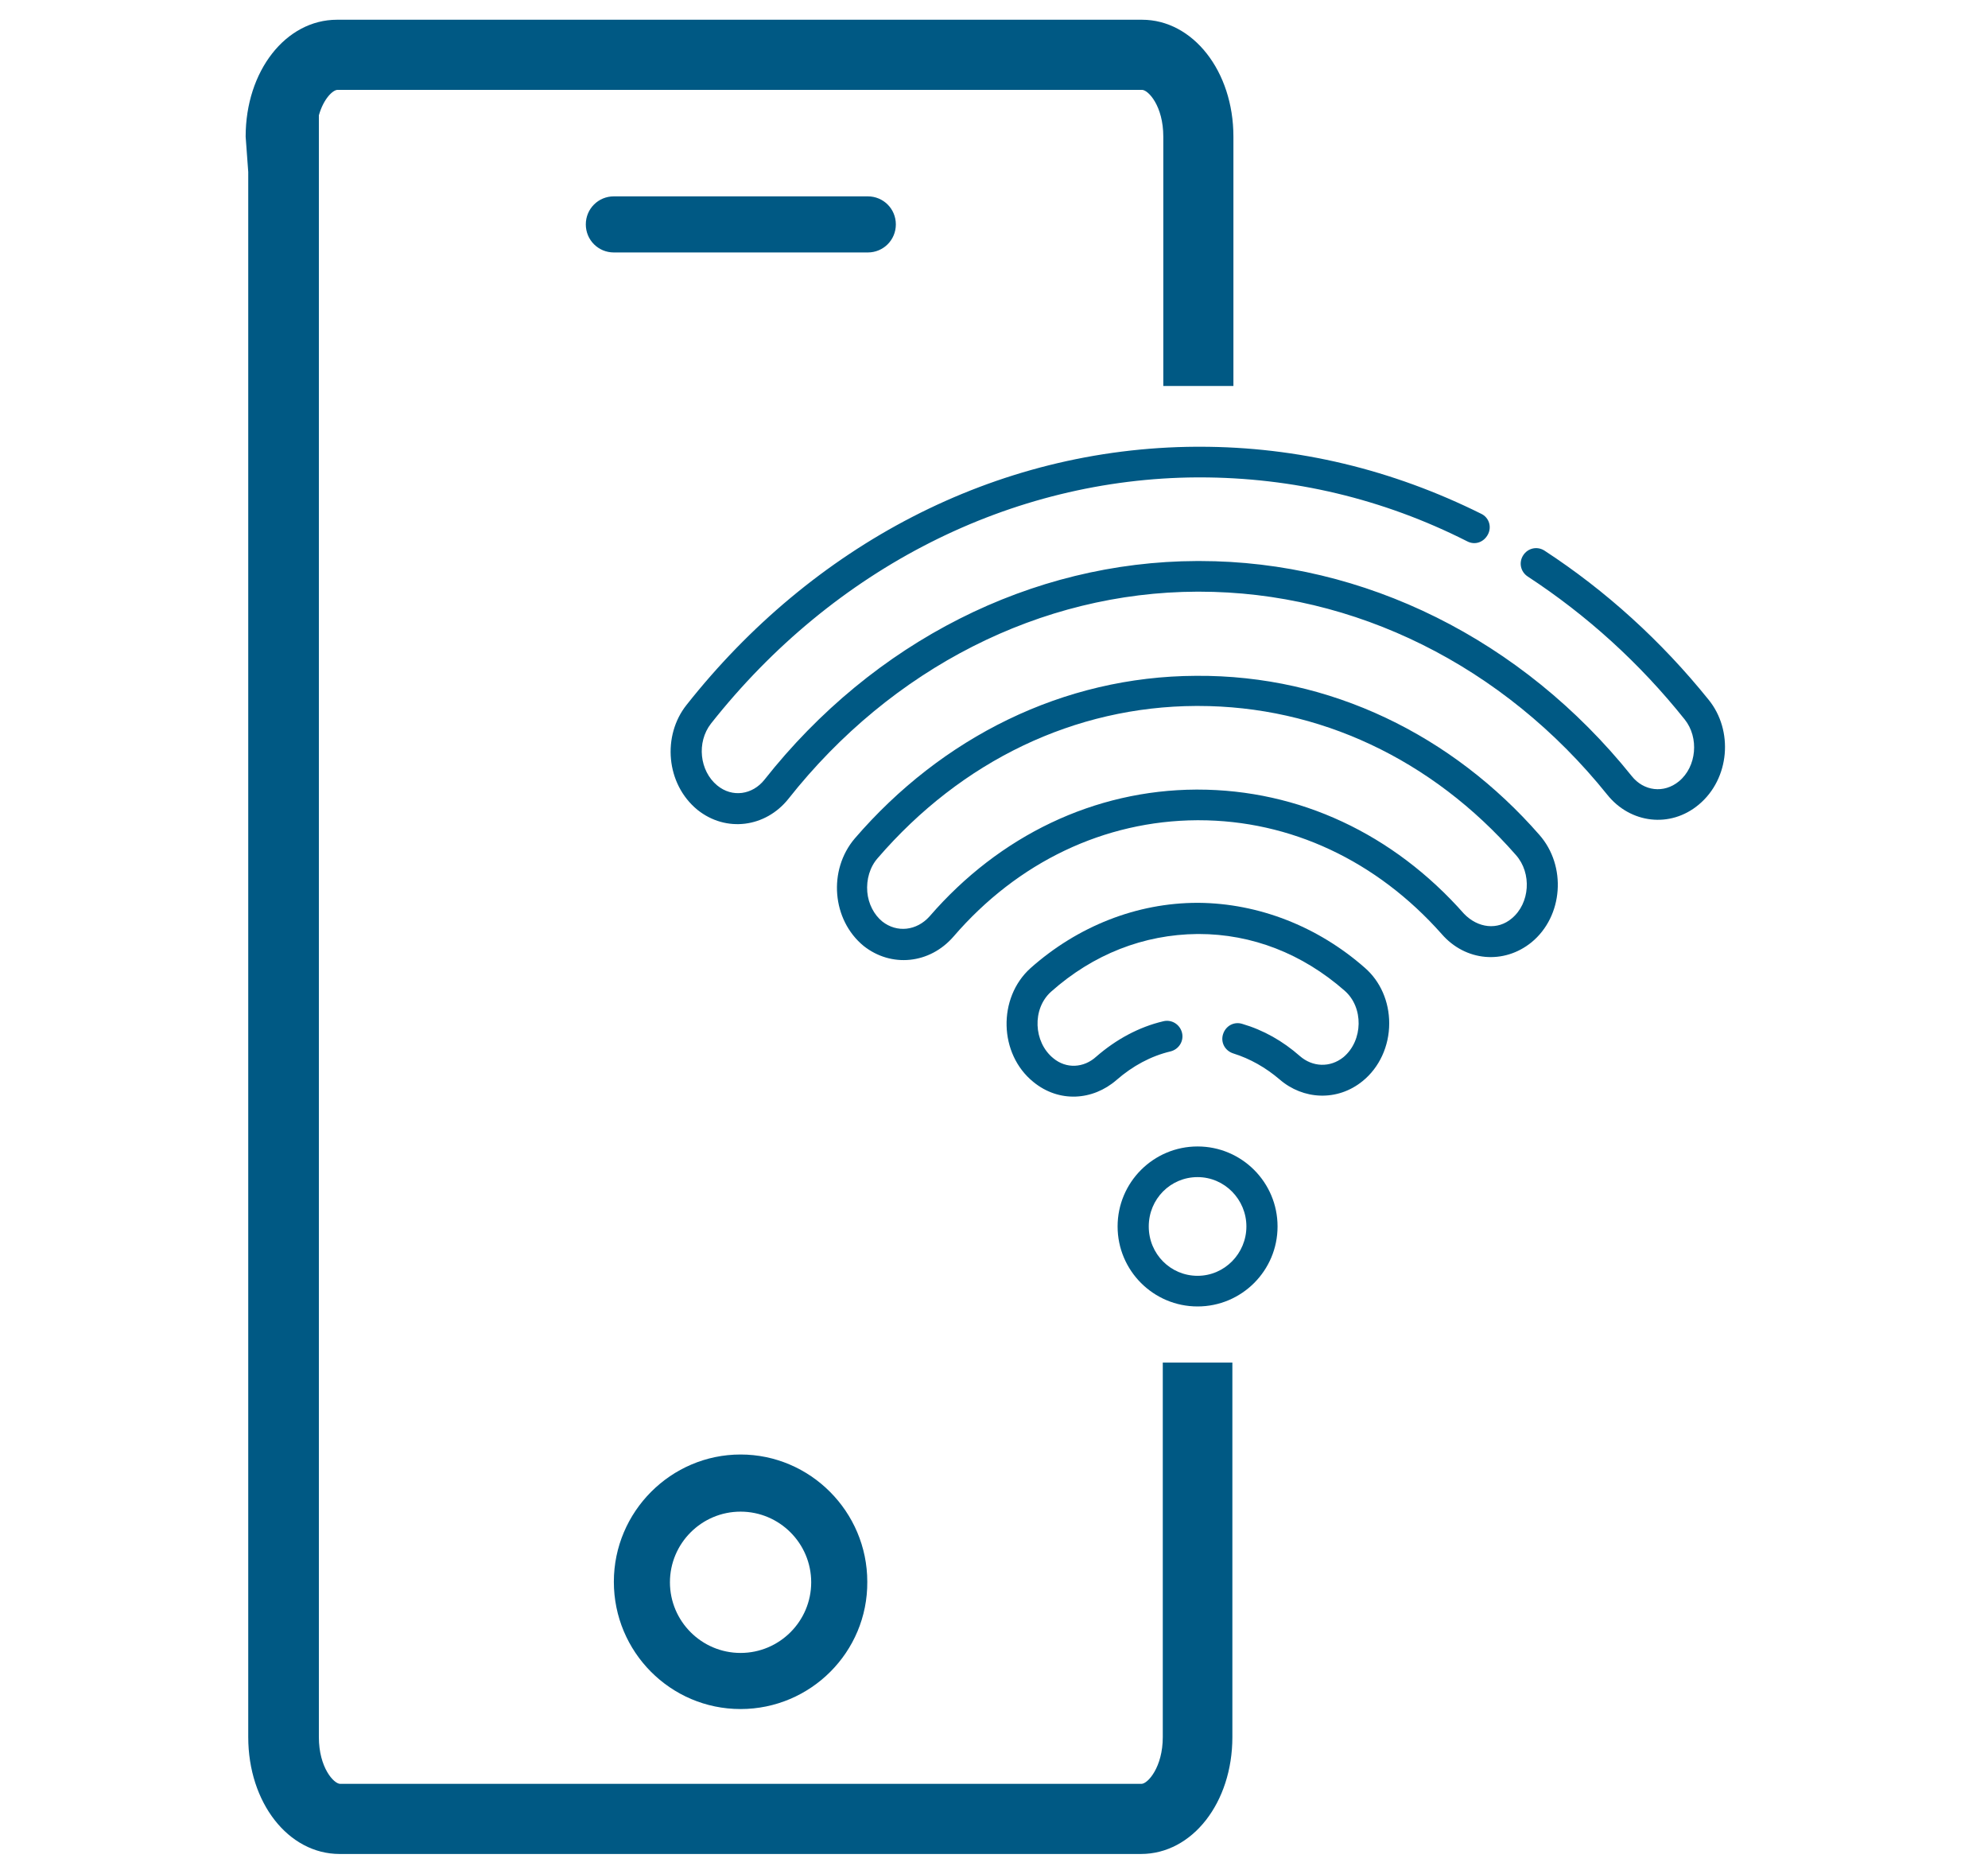
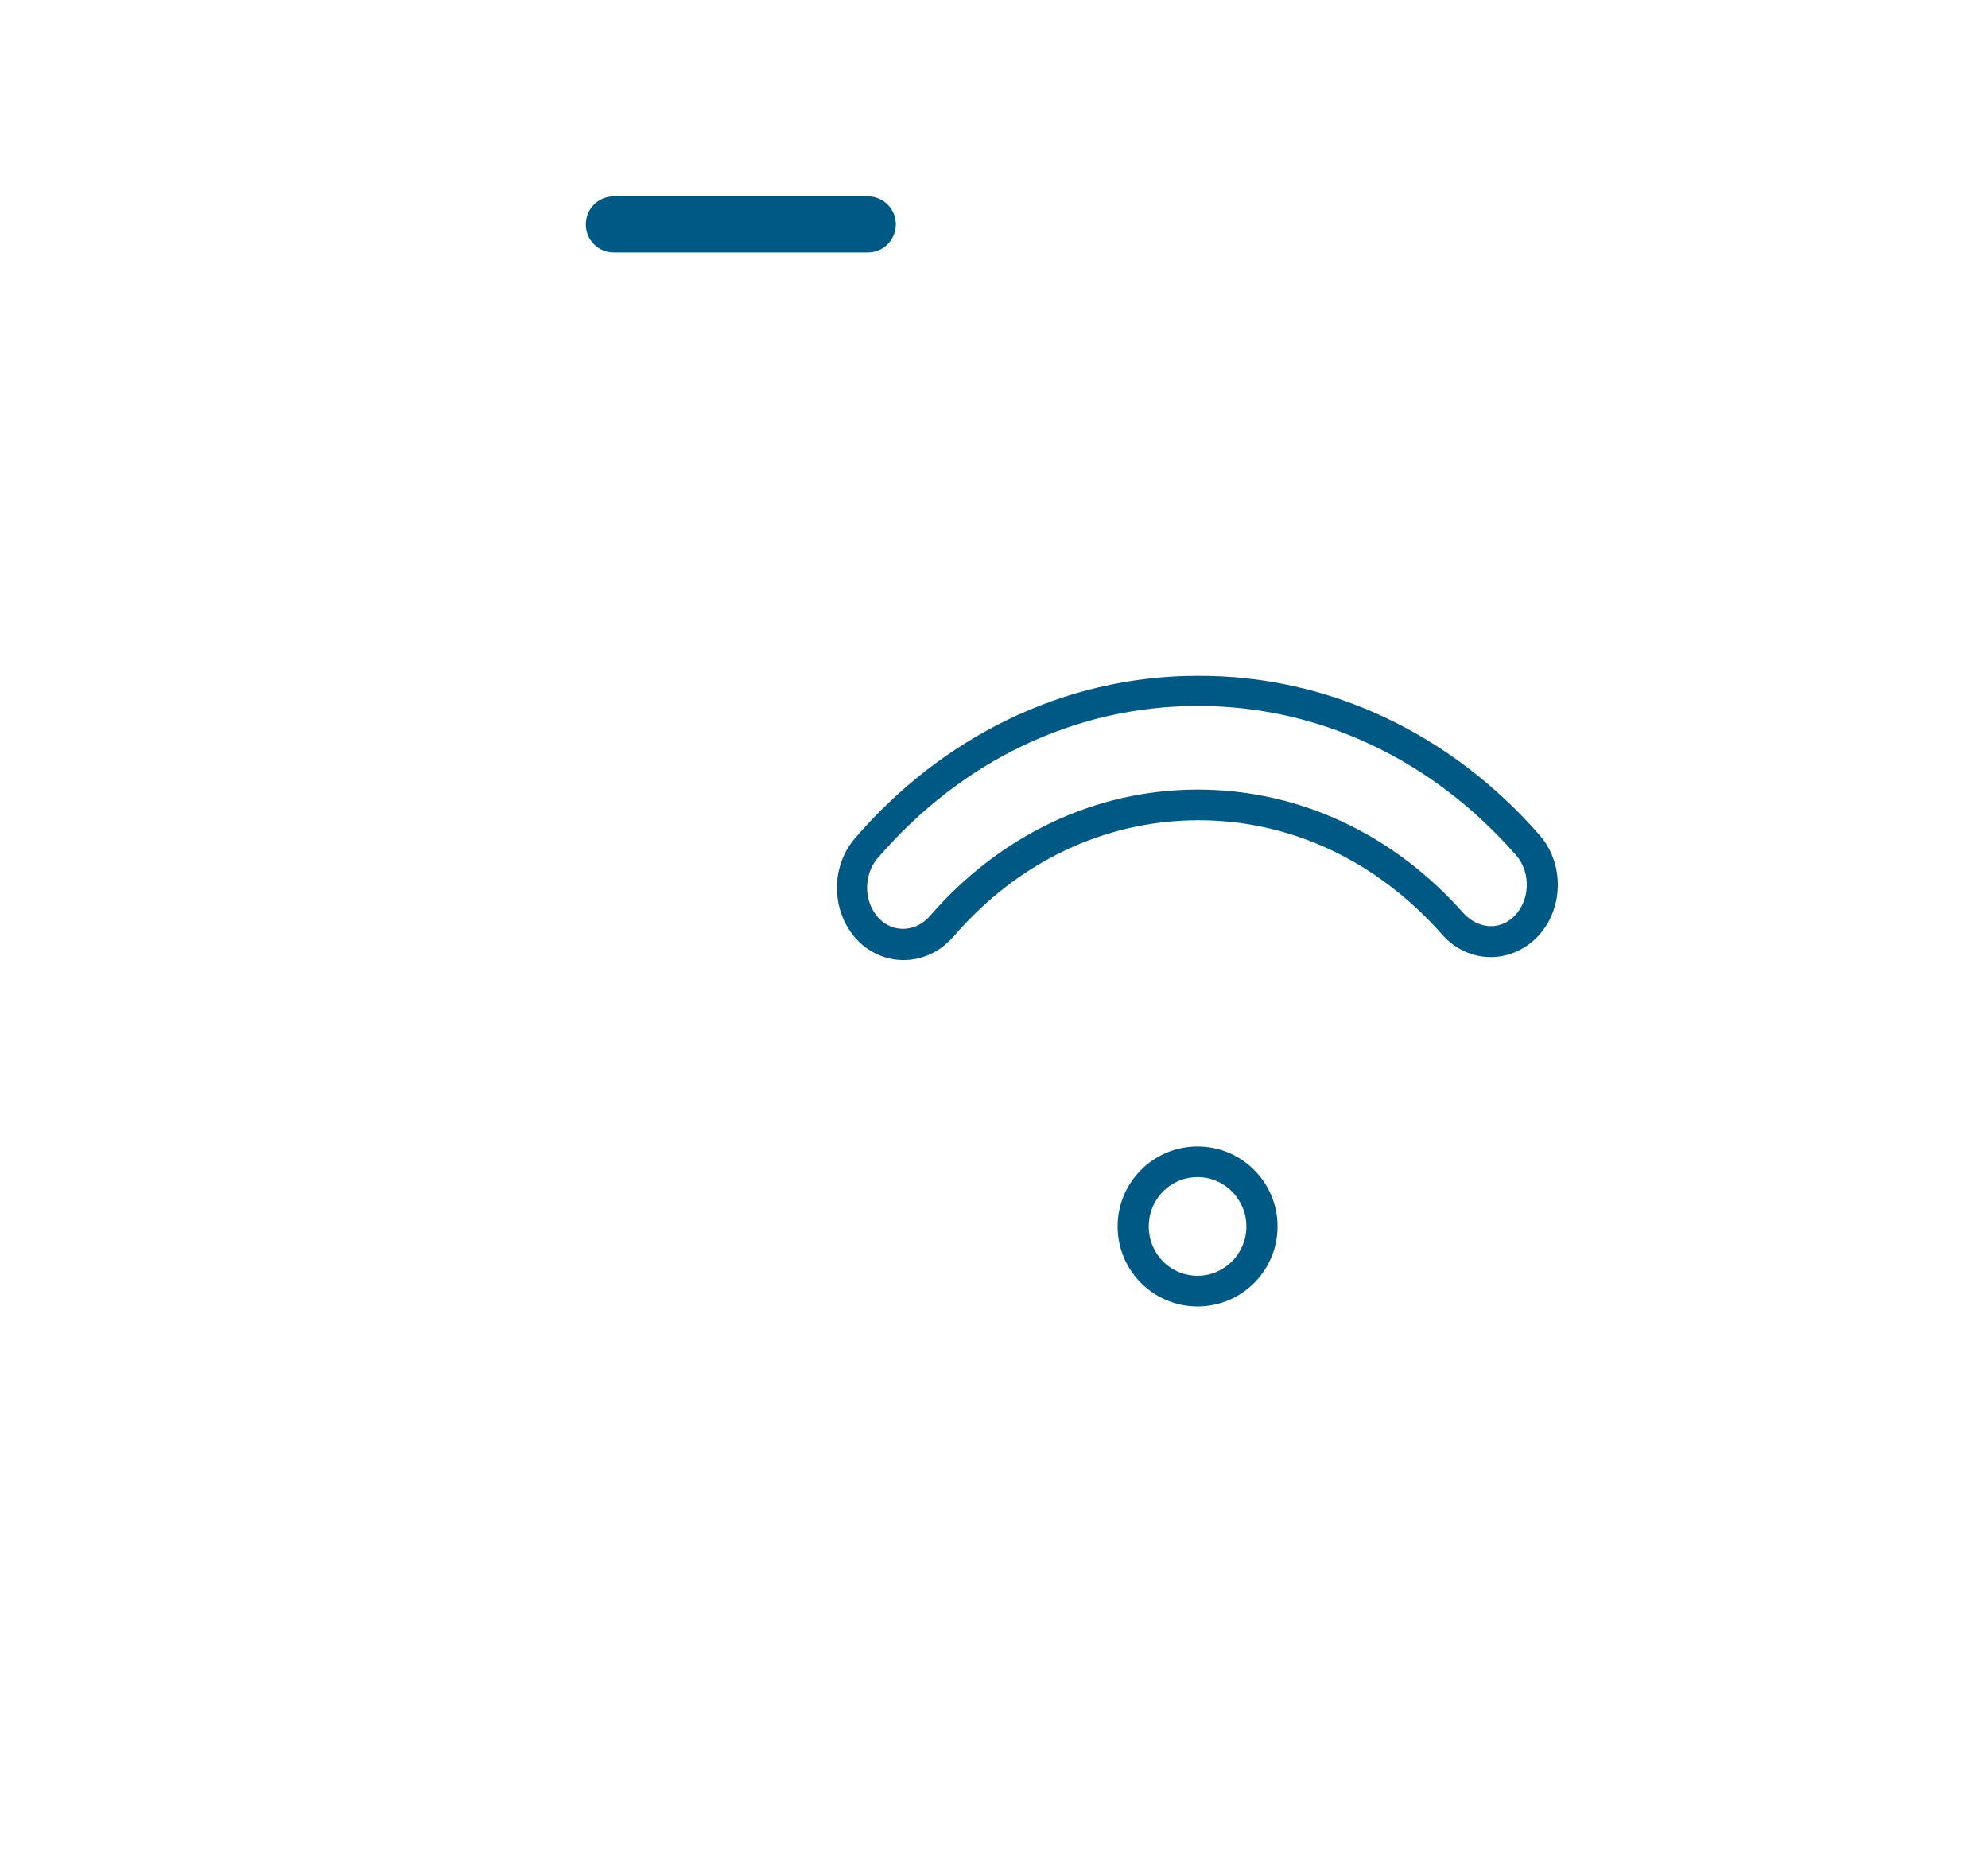
<svg xmlns="http://www.w3.org/2000/svg" version="1.1" id="Layer_1" x="0px" y="0px" viewBox="0 0 382.8 360" style="enable-background:new 0 0 382.8 360;" xml:space="preserve">
  <style type="text/css"> .st0{fill:#005984;} </style>
  <path class="st0" d="M167.1,48.6h-48.9c-3,0-5.4-2.4-5.4-5.4s2.4-5.4,5.4-5.4h48.9c3,0,5.4,2.4,5.4,5.4S170.1,48.6,167.1,48.6z" />
-   <path class="st0" d="M142.6,329c-13.5,0-24.4-11-24.4-24.5s11-24.5,24.4-24.5s24.4,11,24.4,24.5C167.1,318,156.1,329,142.6,329z M142.6,291c-7.5,0-13.6,6.1-13.6,13.6s6.1,13.6,13.6,13.6s13.6-6.1,13.6-13.6S150.1,291,142.6,291z" />
  <g>
-     <path class="st0" d="M329,134.7c4.8,5.9,4.1,15.2-1.9,20.2c-5.5,4.6-13.2,3.6-17.6-1.9c-20-24.9-48.7-39.1-78.6-39.1h-0.4 c-30.1,0.1-58.8,14.7-78.7,39.9c-4.4,5.5-12,6.5-17.5,2.1c-6.1-5-6.8-14.3-2.1-20.2c24.1-30.5,59.2-49.5,98.2-49.7h0.6 c18.9,0,37.1,4.4,54.2,12.9c1.5,0.7,2.1,2.5,1.3,4s-2.5,2.1-4,1.3c-16.2-8.2-33.6-12.3-51.5-12.3h-0.5 c-35.8,0.2-69.9,17.4-93.6,47.4c-2.8,3.6-2.2,9.1,1.2,11.9c2.9,2.4,6.8,1.8,9.1-1.1c21-26.6,51.4-42,83.3-42.1h0.5 c31.7,0,62.1,15.1,83.2,41.4c2.3,2.9,6.2,3.4,9.1,1c3.4-2.8,3.9-8.4,1.1-11.9c-8.7-10.9-18.9-20.1-30.2-27.5 c-1.4-0.9-1.8-2.7-0.9-4.1c0.9-1.4,2.7-1.8,4.1-0.9C309.2,113.7,319.9,123.4,329,134.7z" />
    <path class="st0" d="M296.4,160.7c5.3,6,4.6,15.7-1.5,20.7c-5.3,4.3-12.7,3.7-17.3-1.6c-12.5-14.1-29.1-21.9-46.8-21.9 c-0.1,0-0.2,0-0.3,0c-17.8,0.1-34.5,8-46.9,22.4c-4.6,5.3-12,6-17.3,1.8l0,0c-6.1-5-6.9-14.6-1.7-20.7 c16.7-19.4,40.1-31.2,65.7-31.3C256.2,129.9,279.7,141.6,296.4,160.7z M291.1,176.8c3.5-2.9,3.9-8.7,0.8-12.2 c-16.2-18.5-38-28.7-61.2-28.7c-0.1,0-0.2,0-0.4,0c-23.3,0.1-45.1,10.5-61.3,29.3c-1.5,1.7-2.2,4.1-2,6.5c0.2,2.3,1.3,4.4,2.9,5.7 l0,0l0,0c2.8,2.2,6.6,1.8,9.1-1c13.5-15.6,31.8-24.3,51.3-24.4h0.3c19.5,0,37.7,8.5,51.3,23.9C284.6,178.7,288.4,179.1,291.1,176.8 z" />
-     <path class="st0" d="M262.8,186.3c3,2.6,4.7,6.5,4.7,10.7c0,4.4-1.9,8.5-5.1,11.1c-4.9,4-11.5,3.6-16-0.3c-2.7-2.3-5.7-4-8.9-5 c-1.6-0.5-2.5-2.1-2-3.7c0.5-1.6,2.1-2.5,3.7-2c4.1,1.2,7.8,3.3,11.1,6.2c2.4,2.1,5.8,2.3,8.4,0.2c3.8-3.2,3.9-9.6,0.2-12.8 c-8.1-7.1-17.8-10.9-28.1-10.9h-0.2c-10.4,0.1-20.1,3.9-28.2,11.1c-3.7,3.3-3.4,9.7,0.4,12.8c2.5,2.1,5.9,1.9,8.3-0.3 c3.8-3.3,8.2-5.7,12.9-6.8c1.6-0.4,3.2,0.6,3.6,2.2c0.4,1.6-0.6,3.2-2.2,3.6c-3.8,0.9-7.3,2.8-10.4,5.5c-4.6,4-11.1,4.4-16,0.4 c-6.7-5.4-6.9-16.2-0.6-21.9c9.1-8.1,20.5-12.6,32.2-12.6h0.2C242.3,173.9,253.7,178.3,262.8,186.3z" />
    <path class="st0" d="M230.6,220.7c8.5,0,15.4,6.9,15.4,15.4s-6.9,15.4-15.4,15.4c-8.5,0-15.4-6.9-15.4-15.4 C215.2,227.6,222.1,220.7,230.6,220.7z M240,236.1c0-5.2-4.2-9.5-9.4-9.5c-5.2,0-9.4,4.2-9.4,9.5s4.2,9.5,9.4,9.5 C235.8,245.6,240,241.3,240,236.1z" />
  </g>
-   <path class="st0" d="M223.9,262.3v72.1c0,5.8-2.9,9-4.1,9H65.5c-1.2,0-4.1-3.1-4.1-9V22.2c0.9-3.2,2.7-4.9,3.6-4.9h154.9 c1.2,0,4.1,3.1,4.1,9v48h13.5v-48c0-12.6-7.8-22.5-17.6-22.5H64.9c-9.9,0-17.6,9.9-17.6,22.5l0.5,6.8v301.3 c0,12.6,7.7,22.5,17.6,22.5h154.3c9.9,0,17.6-9.9,17.6-22.5v-72.1H223.9z" />
</svg>